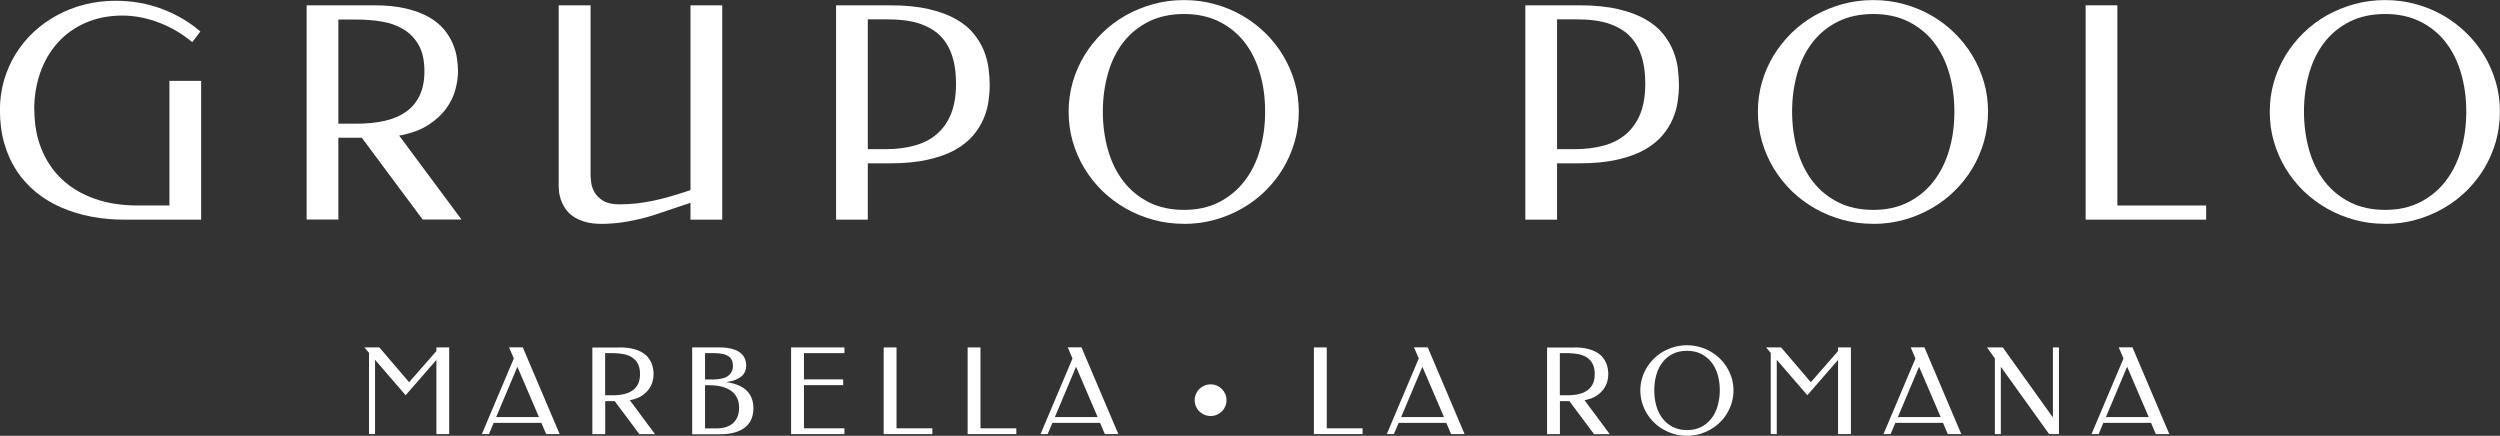
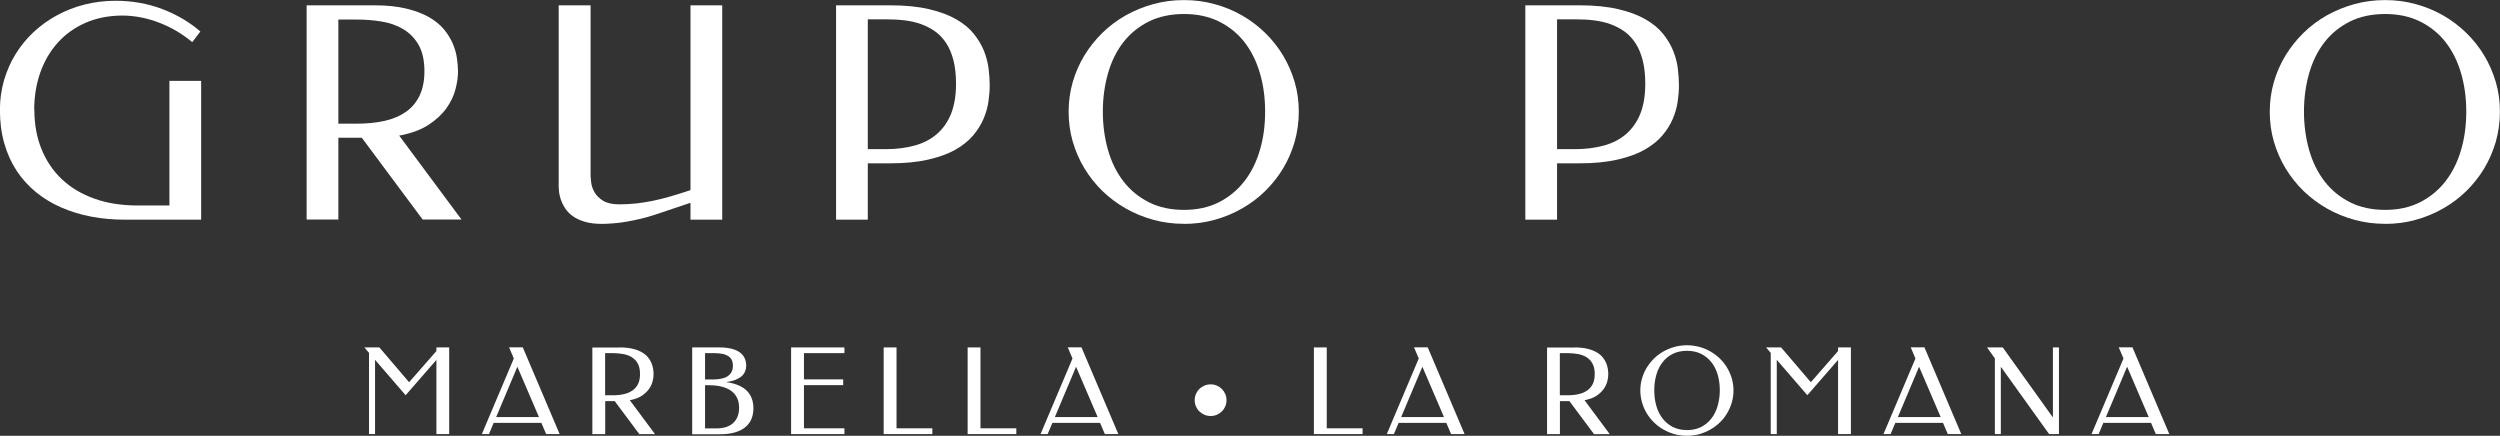
<svg xmlns="http://www.w3.org/2000/svg" width="218" height="38" viewBox="0 0 218 38" fill="none">
  <rect x="0" y="0" width="218" height="38" fill="#333333" stroke="none" />
  <g clip-path="url(#clip0_2510_25318)">
    <path d="M2.996 9.577C2.996 10.846 3.205 11.987 3.624 13.013C4.042 14.04 4.636 14.919 5.412 15.644C6.188 16.376 7.133 16.933 8.247 17.329C9.36 17.725 10.616 17.919 12.006 17.919H14.773V7.054H17.54V19.154H10.865C9.86 19.154 8.895 19.067 7.97 18.893C7.045 18.718 6.175 18.45 5.365 18.101C4.555 17.752 3.82 17.309 3.165 16.779C2.51 16.248 1.944 15.631 1.471 14.919C0.999 14.208 0.634 13.409 0.378 12.517C0.121 11.631 -0.007 10.651 -0.007 9.577C-0.007 8.678 0.115 7.826 0.351 7C0.594 6.181 0.924 5.416 1.363 4.711C1.795 4.007 2.321 3.369 2.929 2.799C3.543 2.228 4.218 1.738 4.967 1.336C5.709 0.926 6.512 0.617 7.376 0.396C8.233 0.181 9.131 0.067 10.069 0.067C11.527 0.067 12.883 0.309 14.138 0.785C15.393 1.262 16.507 1.913 17.472 2.745L16.763 3.678C16.379 3.349 15.947 3.047 15.481 2.758C15.015 2.477 14.516 2.228 13.99 2.02C13.463 1.812 12.917 1.644 12.357 1.53C11.79 1.416 11.223 1.356 10.649 1.356C9.461 1.362 8.395 1.577 7.45 1.993C6.506 2.409 5.702 2.98 5.041 3.718C4.38 4.45 3.874 5.315 3.516 6.315C3.165 7.315 2.983 8.403 2.983 9.584" fill="white" />
    <path d="M32.637 0.463C33.71 0.463 34.634 0.557 35.41 0.745C36.193 0.933 36.854 1.181 37.394 1.49C37.941 1.799 38.373 2.154 38.71 2.557C39.041 2.96 39.297 3.376 39.48 3.799C39.662 4.228 39.783 4.651 39.844 5.074C39.905 5.497 39.938 5.886 39.938 6.248C39.938 6.711 39.864 7.221 39.716 7.792C39.567 8.362 39.304 8.913 38.919 9.45C38.535 9.987 38.008 10.47 37.347 10.899C36.679 11.329 35.835 11.638 34.81 11.825L40.242 19.141H36.854L31.55 12.013H29.505V19.141H26.738V0.463H32.643H32.637ZM29.505 1.698V10.785H31.084C31.989 10.785 32.798 10.705 33.527 10.544C34.256 10.383 34.877 10.114 35.397 9.752C35.916 9.389 36.315 8.913 36.591 8.329C36.868 7.745 37.01 7.04 37.01 6.215C37.01 5.275 36.841 4.51 36.504 3.919C36.166 3.329 35.721 2.872 35.167 2.544C34.614 2.215 33.986 1.993 33.278 1.879C32.569 1.758 31.847 1.705 31.105 1.705H29.498L29.505 1.698Z" fill="white" />
    <path d="M60.211 0.463H62.978V19.154H60.211V17.684L57.127 18.718C56.708 18.859 56.276 18.98 55.851 19.081C55.419 19.181 55.008 19.262 54.603 19.336C54.198 19.409 53.813 19.45 53.455 19.477C53.091 19.503 52.774 19.523 52.497 19.523C51.896 19.523 51.39 19.456 50.965 19.329C50.547 19.201 50.196 19.034 49.919 18.826C49.642 18.624 49.42 18.389 49.264 18.141C49.102 17.886 48.988 17.644 48.907 17.409C48.826 17.174 48.779 16.96 48.752 16.765C48.731 16.57 48.718 16.423 48.718 16.329V0.463H51.498V15.242C51.498 15.403 51.518 15.624 51.552 15.913C51.586 16.201 51.68 16.483 51.842 16.765C52.004 17.047 52.247 17.289 52.585 17.503C52.922 17.711 53.395 17.819 54.002 17.819C54.501 17.819 54.98 17.792 55.453 17.745C55.925 17.691 56.404 17.617 56.897 17.517C57.39 17.416 57.903 17.289 58.443 17.134C58.982 16.98 59.569 16.792 60.211 16.577V0.463Z" fill="white" />
    <path d="M75.672 14.242V19.154H72.905V0.463H77.609C78.932 0.463 80.066 0.577 81.01 0.799C81.955 1.02 82.745 1.315 83.386 1.685C84.027 2.054 84.54 2.477 84.924 2.96C85.309 3.443 85.606 3.94 85.809 4.456C86.011 4.973 86.146 5.49 86.207 6C86.267 6.517 86.301 6.993 86.301 7.436C86.301 7.879 86.267 8.342 86.193 8.852C86.119 9.362 85.977 9.866 85.761 10.369C85.545 10.873 85.242 11.356 84.85 11.819C84.459 12.282 83.939 12.698 83.298 13.06C82.657 13.423 81.867 13.705 80.936 13.919C80.005 14.134 78.891 14.242 77.609 14.242H75.679H75.672ZM75.672 1.698V13.007H77.224C78.162 13.007 79.006 12.899 79.762 12.691C80.518 12.483 81.166 12.148 81.699 11.685C82.232 11.222 82.644 10.638 82.934 9.919C83.217 9.201 83.366 8.336 83.366 7.309C83.366 6.53 83.291 5.852 83.143 5.268C82.994 4.685 82.785 4.188 82.515 3.772C82.245 3.356 81.921 3.013 81.55 2.745C81.172 2.477 80.761 2.262 80.308 2.101C79.856 1.94 79.377 1.832 78.864 1.772C78.351 1.711 77.818 1.685 77.272 1.685H75.665L75.672 1.698Z" fill="white" />
    <path d="M103.247 19.517C102.322 19.517 101.431 19.403 100.574 19.168C99.717 18.933 98.921 18.604 98.172 18.181C97.429 17.758 96.748 17.248 96.134 16.658C95.526 16.06 95 15.403 94.561 14.678C94.123 13.953 93.785 13.174 93.542 12.342C93.299 11.51 93.185 10.637 93.185 9.731C93.185 8.825 93.306 7.986 93.542 7.154C93.785 6.322 94.123 5.55 94.561 4.832C95 4.114 95.526 3.456 96.134 2.859C96.748 2.262 97.423 1.758 98.172 1.335C98.921 0.919 99.717 0.59 100.574 0.356C101.431 0.121 102.322 0.007 103.247 0.007C104.171 0.007 105.049 0.121 105.899 0.356C106.749 0.584 107.546 0.913 108.288 1.335C109.03 1.758 109.705 2.268 110.319 2.866C110.933 3.463 111.453 4.121 111.885 4.839C112.317 5.557 112.654 6.335 112.897 7.161C113.14 7.986 113.255 8.852 113.255 9.738C113.255 10.624 113.133 11.51 112.897 12.349C112.654 13.181 112.324 13.96 111.885 14.684C111.453 15.409 110.927 16.067 110.319 16.664C109.712 17.262 109.03 17.765 108.288 18.188C107.546 18.611 106.749 18.939 105.899 19.174C105.049 19.409 104.165 19.523 103.247 19.523M103.247 18.302C104.394 18.302 105.406 18.08 106.284 17.637C107.161 17.195 107.903 16.584 108.504 15.812C109.105 15.04 109.557 14.134 109.86 13.094C110.171 12.054 110.319 10.933 110.319 9.731C110.319 8.53 110.171 7.429 109.867 6.389C109.563 5.349 109.118 4.45 108.524 3.684C107.93 2.919 107.188 2.322 106.304 1.879C105.42 1.443 104.401 1.221 103.247 1.221C102.093 1.221 101.047 1.443 100.169 1.879C99.292 2.322 98.55 2.919 97.956 3.684C97.362 4.45 96.916 5.349 96.62 6.389C96.323 7.429 96.167 8.543 96.167 9.731C96.167 10.919 96.323 12.047 96.62 13.094C96.923 14.134 97.369 15.047 97.963 15.812C98.556 16.584 99.299 17.188 100.183 17.637C101.067 18.08 102.086 18.302 103.24 18.302" fill="white" />
    <path d="M135.775 14.242V19.154H133.008V0.463H137.712C139.034 0.463 140.168 0.577 141.113 0.799C142.058 1.02 142.847 1.315 143.488 1.685C144.129 2.054 144.642 2.477 145.027 2.96C145.412 3.443 145.709 3.94 145.911 4.456C146.114 4.973 146.249 5.49 146.309 6C146.37 6.517 146.404 6.993 146.404 7.436C146.404 7.879 146.37 8.342 146.296 8.852C146.222 9.362 146.08 9.866 145.864 10.369C145.648 10.873 145.344 11.356 144.953 11.819C144.561 12.282 144.042 12.698 143.401 13.06C142.76 13.423 141.97 13.705 141.039 13.919C140.107 14.134 138.994 14.242 137.712 14.242H135.781H135.775ZM135.775 1.698V13.007H137.327C138.265 13.007 139.109 12.899 139.864 12.691C140.62 12.483 141.268 12.148 141.801 11.685C142.334 11.222 142.746 10.638 143.036 9.919C143.32 9.201 143.468 8.336 143.468 7.309C143.468 6.53 143.394 5.852 143.245 5.268C143.097 4.685 142.888 4.188 142.618 3.772C142.348 3.356 142.024 3.013 141.653 2.745C141.275 2.477 140.863 2.262 140.411 2.101C139.959 1.94 139.48 1.832 138.967 1.772C138.454 1.711 137.921 1.685 137.374 1.685H135.768L135.775 1.698Z" fill="white" />
-     <path d="M163.35 19.517C162.426 19.517 161.535 19.403 160.678 19.168C159.821 18.933 159.024 18.604 158.275 18.181C157.533 17.758 156.851 17.248 156.237 16.658C155.63 16.06 155.103 15.403 154.665 14.678C154.226 13.953 153.889 13.174 153.646 12.342C153.403 11.51 153.288 10.637 153.288 9.731C153.288 8.825 153.41 7.986 153.646 7.154C153.889 6.322 154.226 5.55 154.665 4.832C155.103 4.114 155.63 3.456 156.237 2.859C156.851 2.262 157.526 1.758 158.275 1.335C159.024 0.919 159.821 0.59 160.678 0.356C161.535 0.121 162.426 0.007 163.35 0.007C164.275 0.007 165.152 0.121 166.002 0.356C166.853 0.584 167.649 0.913 168.391 1.335C169.134 1.758 169.809 2.268 170.423 2.866C171.037 3.463 171.557 4.121 171.988 4.839C172.42 5.557 172.758 6.335 173.001 7.161C173.244 7.986 173.358 8.852 173.358 9.738C173.358 10.624 173.237 11.51 173.001 12.349C172.758 13.181 172.427 13.96 171.988 14.684C171.557 15.409 171.03 16.067 170.423 16.664C169.815 17.262 169.134 17.765 168.391 18.188C167.649 18.611 166.853 18.939 166.002 19.174C165.152 19.409 164.268 19.523 163.35 19.523M163.35 18.302C164.498 18.302 165.51 18.08 166.387 17.637C167.264 17.195 168.007 16.584 168.607 15.812C169.208 15.04 169.66 14.134 169.964 13.094C170.274 12.054 170.423 10.933 170.423 9.731C170.423 8.53 170.274 7.429 169.971 6.389C169.667 5.349 169.222 4.45 168.628 3.684C168.034 2.919 167.291 2.322 166.407 1.879C165.523 1.443 164.504 1.221 163.35 1.221C162.196 1.221 161.15 1.443 160.273 1.879C159.396 2.322 158.653 2.919 158.059 3.684C157.465 4.45 157.02 5.349 156.723 6.389C156.426 7.429 156.271 8.543 156.271 9.731C156.271 10.919 156.426 12.047 156.723 13.094C157.027 14.134 157.472 15.047 158.066 15.812C158.66 16.584 159.402 17.188 160.286 17.637C161.17 18.08 162.189 18.302 163.343 18.302" fill="white" />
-     <path d="M184.635 17.919H192.376V19.154H181.868V0.463H184.635V17.919Z" fill="white" />
    <path d="M207.985 19.517C207.06 19.517 206.17 19.403 205.313 19.168C204.456 18.933 203.659 18.604 202.91 18.181C202.168 17.758 201.486 17.248 200.872 16.658C200.265 16.06 199.738 15.403 199.3 14.678C198.861 13.953 198.523 13.174 198.281 12.342C198.038 11.51 197.923 10.637 197.923 9.731C197.923 8.825 198.044 7.986 198.281 7.154C198.523 6.322 198.861 5.55 199.3 4.832C199.738 4.114 200.265 3.456 200.872 2.859C201.486 2.262 202.161 1.758 202.91 1.335C203.659 0.919 204.456 0.59 205.313 0.356C206.17 0.121 207.06 0.007 207.985 0.007C208.91 0.007 209.787 0.121 210.637 0.356C211.488 0.584 212.284 0.913 213.026 1.335C213.769 1.758 214.443 2.268 215.058 2.866C215.672 3.463 216.191 4.121 216.623 4.839C217.055 5.557 217.393 6.335 217.636 7.161C217.878 7.986 217.993 8.852 217.993 9.738C217.993 10.624 217.872 11.51 217.636 12.349C217.393 13.181 217.062 13.96 216.623 14.684C216.191 15.409 215.665 16.067 215.058 16.664C214.45 17.262 213.769 17.765 213.026 18.188C212.284 18.611 211.488 18.939 210.637 19.174C209.787 19.409 208.903 19.523 207.985 19.523M207.985 18.302C209.132 18.302 210.145 18.08 211.022 17.637C211.899 17.195 212.642 16.584 213.242 15.812C213.843 15.04 214.295 14.134 214.599 13.094C214.909 12.054 215.058 10.933 215.058 9.731C215.058 8.53 214.909 7.429 214.605 6.389C214.302 5.349 213.856 4.45 213.262 3.684C212.669 2.919 211.926 2.322 211.042 1.879C210.158 1.443 209.139 1.221 207.985 1.221C206.831 1.221 205.785 1.443 204.908 1.879C204.03 2.322 203.288 2.919 202.694 3.684C202.1 4.45 201.655 5.349 201.358 6.389C201.061 7.429 200.906 8.543 200.906 9.731C200.906 10.919 201.061 12.047 201.358 13.094C201.662 14.134 202.107 15.047 202.701 15.812C203.295 16.584 204.037 17.188 204.921 17.637C205.805 18.08 206.824 18.302 207.978 18.302" fill="white" />
    <path d="M35.673 33.329L38.055 30.611V30.295H39.169V37.852H38.055V31.383L35.37 34.463L32.704 31.376V37.852H32.177V30.772L31.773 30.295H33.082L35.673 33.329Z" fill="white" />
    <path d="M48.806 37.852H47.625L47.206 36.873H43.049L42.638 37.852H42.017L44.804 31.262L44.392 30.289H45.587L48.799 37.846L48.806 37.852ZM43.258 36.369H46.997L45.114 31.98L43.265 36.369H43.258Z" fill="white" />
    <path d="M54.036 30.295C54.468 30.295 54.845 30.336 55.156 30.409C55.473 30.483 55.736 30.584 55.959 30.711C56.182 30.839 56.357 30.98 56.492 31.141C56.627 31.302 56.728 31.47 56.803 31.644C56.877 31.819 56.924 31.987 56.951 32.161C56.978 32.336 56.992 32.49 56.992 32.638C56.992 32.825 56.965 33.033 56.904 33.262C56.843 33.49 56.735 33.718 56.58 33.933C56.425 34.148 56.215 34.342 55.945 34.523C55.675 34.698 55.331 34.819 54.92 34.899L57.12 37.859H55.75L53.604 34.98H52.774V37.859H51.653V30.302H54.042L54.036 30.295ZM52.767 30.792V34.47H53.408C53.772 34.47 54.103 34.436 54.4 34.369C54.697 34.302 54.947 34.195 55.156 34.047C55.365 33.899 55.527 33.711 55.642 33.477C55.757 33.242 55.81 32.953 55.81 32.617C55.81 32.235 55.743 31.926 55.608 31.691C55.473 31.45 55.291 31.268 55.068 31.134C54.845 31 54.589 30.913 54.306 30.866C54.022 30.819 53.725 30.792 53.428 30.792H52.78H52.767Z" fill="white" />
    <path d="M60.359 37.852V30.295H62.735C63.147 30.295 63.497 30.336 63.788 30.409C64.085 30.483 64.328 30.591 64.516 30.732C64.705 30.872 64.847 31.04 64.935 31.235C65.023 31.43 65.07 31.651 65.07 31.893C65.07 32.054 65.043 32.208 64.982 32.362C64.921 32.517 64.827 32.658 64.699 32.779C64.564 32.906 64.388 33.013 64.165 33.107C63.943 33.201 63.673 33.268 63.342 33.309V33.322C64.145 33.436 64.739 33.691 65.124 34.074C65.508 34.463 65.697 34.973 65.697 35.604C65.697 35.919 65.65 36.215 65.542 36.49C65.441 36.765 65.272 37 65.043 37.208C64.813 37.409 64.51 37.571 64.138 37.691C63.767 37.805 63.308 37.866 62.769 37.866H60.352L60.359 37.852ZM61.48 30.792V33.087H62.249C62.485 33.087 62.701 33.067 62.904 33.02C63.106 32.98 63.281 32.913 63.43 32.819C63.578 32.725 63.693 32.604 63.781 32.45C63.869 32.295 63.909 32.107 63.909 31.886C63.909 31.678 63.869 31.503 63.794 31.362C63.72 31.221 63.605 31.107 63.464 31.027C63.322 30.946 63.147 30.879 62.944 30.846C62.742 30.812 62.512 30.792 62.256 30.792H61.486H61.48ZM61.48 33.584V37.356H62.485C62.802 37.356 63.086 37.315 63.329 37.235C63.572 37.154 63.781 37.033 63.943 36.879C64.105 36.725 64.233 36.537 64.321 36.309C64.408 36.087 64.449 35.832 64.449 35.55C64.449 35.208 64.388 34.919 64.26 34.671C64.138 34.423 63.956 34.221 63.727 34.06C63.497 33.899 63.221 33.785 62.89 33.705C62.566 33.624 62.202 33.591 61.797 33.591H61.473L61.48 33.584Z" fill="white" />
    <path d="M73.634 30.295V30.792H70.105V33.081H73.526V33.584H70.105V37.349H73.634V37.852H68.984V30.295H73.634Z" fill="white" />
    <path d="M78.176 37.349H81.3V37.852H77.056V30.295H78.176V37.349Z" fill="white" />
    <path d="M85.498 37.349H88.623V37.852H84.378V30.295H85.498V37.349Z" fill="white" />
    <path d="M97.524 37.852H96.343L95.925 36.873H91.768L91.356 37.852H90.735L93.522 31.262L93.111 30.289H94.305L97.518 37.846L97.524 37.852ZM91.977 36.369H95.716L93.833 31.98L91.984 36.369H91.977Z" fill="white" />
    <path d="M105.568 33.517C105.764 33.517 105.939 33.55 106.108 33.624C106.277 33.698 106.418 33.792 106.546 33.919C106.668 34.047 106.769 34.188 106.843 34.356C106.918 34.523 106.951 34.698 106.951 34.893C106.951 35.087 106.918 35.269 106.843 35.436C106.769 35.604 106.675 35.752 106.546 35.873C106.425 35.993 106.277 36.094 106.108 36.168C105.939 36.242 105.757 36.275 105.568 36.275C105.379 36.275 105.197 36.242 105.028 36.168C104.859 36.094 104.711 35.993 104.583 35.873C104.454 35.752 104.36 35.604 104.286 35.436C104.211 35.269 104.178 35.087 104.178 34.893C104.178 34.698 104.211 34.523 104.286 34.356C104.36 34.188 104.454 34.047 104.583 33.919C104.711 33.792 104.859 33.698 105.028 33.624C105.197 33.55 105.379 33.517 105.568 33.517Z" fill="white" />
    <path d="M115.692 37.349H118.816V37.852H114.571V30.295H115.692V37.349Z" fill="white" />
    <path d="M127.717 37.852H126.536L126.117 36.873H121.96L121.549 37.852H120.928L123.715 31.262L123.303 30.289H124.498L127.71 37.846L127.717 37.852ZM122.176 36.369H125.915L124.032 31.98L122.183 36.369H122.176Z" fill="white" />
    <path d="M137.287 30.295C137.718 30.295 138.096 30.336 138.407 30.409C138.724 30.483 138.987 30.584 139.21 30.711C139.433 30.839 139.608 30.98 139.743 31.141C139.878 31.302 139.979 31.47 140.053 31.644C140.128 31.819 140.175 31.987 140.202 32.161C140.229 32.336 140.242 32.49 140.242 32.638C140.242 32.825 140.215 33.033 140.155 33.262C140.094 33.49 139.986 33.718 139.831 33.933C139.676 34.148 139.466 34.342 139.196 34.523C138.926 34.698 138.582 34.819 138.171 34.899L140.371 37.859H139.001L136.855 34.98H136.025V37.859H134.904V30.302H137.293L137.287 30.295ZM136.018 30.792V34.47H136.659C137.023 34.47 137.354 34.436 137.651 34.369C137.948 34.302 138.198 34.195 138.407 34.047C138.616 33.899 138.778 33.711 138.893 33.477C139.007 33.242 139.061 32.953 139.061 32.617C139.061 32.235 138.994 31.926 138.859 31.691C138.724 31.45 138.542 31.268 138.319 31.134C138.096 31 137.84 30.913 137.557 30.866C137.273 30.819 136.976 30.792 136.679 30.792H136.031H136.018Z" fill="white" />
    <path d="M147.106 38C146.728 38 146.37 37.953 146.026 37.859C145.682 37.765 145.358 37.631 145.054 37.456C144.75 37.282 144.48 37.081 144.231 36.839C143.981 36.597 143.772 36.329 143.596 36.04C143.421 35.745 143.279 35.429 143.185 35.094C143.09 34.758 143.036 34.403 143.036 34.04C143.036 33.678 143.083 33.336 143.185 33C143.279 32.664 143.421 32.349 143.596 32.06C143.772 31.772 143.988 31.503 144.231 31.262C144.48 31.02 144.75 30.819 145.054 30.644C145.358 30.477 145.682 30.342 146.026 30.248C146.37 30.154 146.734 30.107 147.106 30.107C147.477 30.107 147.834 30.154 148.179 30.248C148.523 30.342 148.847 30.477 149.144 30.644C149.441 30.819 149.717 31.02 149.967 31.262C150.217 31.503 150.426 31.772 150.601 32.06C150.777 32.349 150.912 32.664 151.013 33C151.107 33.336 151.161 33.684 151.161 34.04C151.161 34.396 151.114 34.758 151.013 35.094C150.919 35.429 150.777 35.745 150.601 36.04C150.426 36.336 150.217 36.604 149.967 36.839C149.717 37.081 149.447 37.282 149.144 37.456C148.847 37.631 148.523 37.758 148.179 37.859C147.834 37.953 147.477 38 147.106 38ZM147.106 37.503C147.571 37.503 147.976 37.416 148.334 37.235C148.691 37.054 148.988 36.812 149.231 36.497C149.474 36.188 149.657 35.819 149.778 35.396C149.899 34.973 149.967 34.523 149.967 34.033C149.967 33.544 149.906 33.101 149.785 32.684C149.663 32.262 149.481 31.899 149.238 31.591C148.995 31.282 148.698 31.04 148.341 30.859C147.983 30.678 147.571 30.591 147.106 30.591C146.64 30.591 146.215 30.678 145.864 30.859C145.506 31.034 145.209 31.282 144.973 31.591C144.73 31.899 144.555 32.262 144.433 32.684C144.312 33.107 144.251 33.557 144.251 34.033C144.251 34.51 144.312 34.973 144.433 35.396C144.555 35.819 144.737 36.181 144.98 36.497C145.223 36.805 145.52 37.054 145.877 37.235C146.235 37.416 146.647 37.503 147.112 37.503" fill="white" />
    <path d="M157.904 33.329L160.279 30.611V30.295H161.399V37.852H160.279V31.383L157.6 34.463L154.934 31.376V37.852H154.408V30.772L154.003 30.295H155.312L157.904 33.329Z" fill="white" />
    <path d="M171.029 37.852H169.848L169.43 36.873H165.273L164.861 37.852H164.24L167.027 31.262L166.616 30.289H167.81L171.023 37.846L171.029 37.852ZM165.489 36.369H169.227L167.345 31.98L165.495 36.369H165.489Z" fill="white" />
    <path d="M179.54 37.852H178.683L174.472 31.98V37.852H173.952V31.255L173.271 30.295H174.64L179.014 36.403V30.295H179.54V37.852Z" fill="white" />
    <path d="M189.17 37.852H187.989L187.571 36.873H183.413L183.002 37.852H182.381L185.168 31.262L184.756 30.289H185.951L189.163 37.846L189.17 37.852ZM183.629 36.369H187.368L185.485 31.98L183.636 36.369H183.629Z" fill="white" />
  </g>
  <defs>
    <clipPath id="clip0_2510_25318">
      <rect width="218" height="38" fill="white" />
    </clipPath>
  </defs>
</svg>